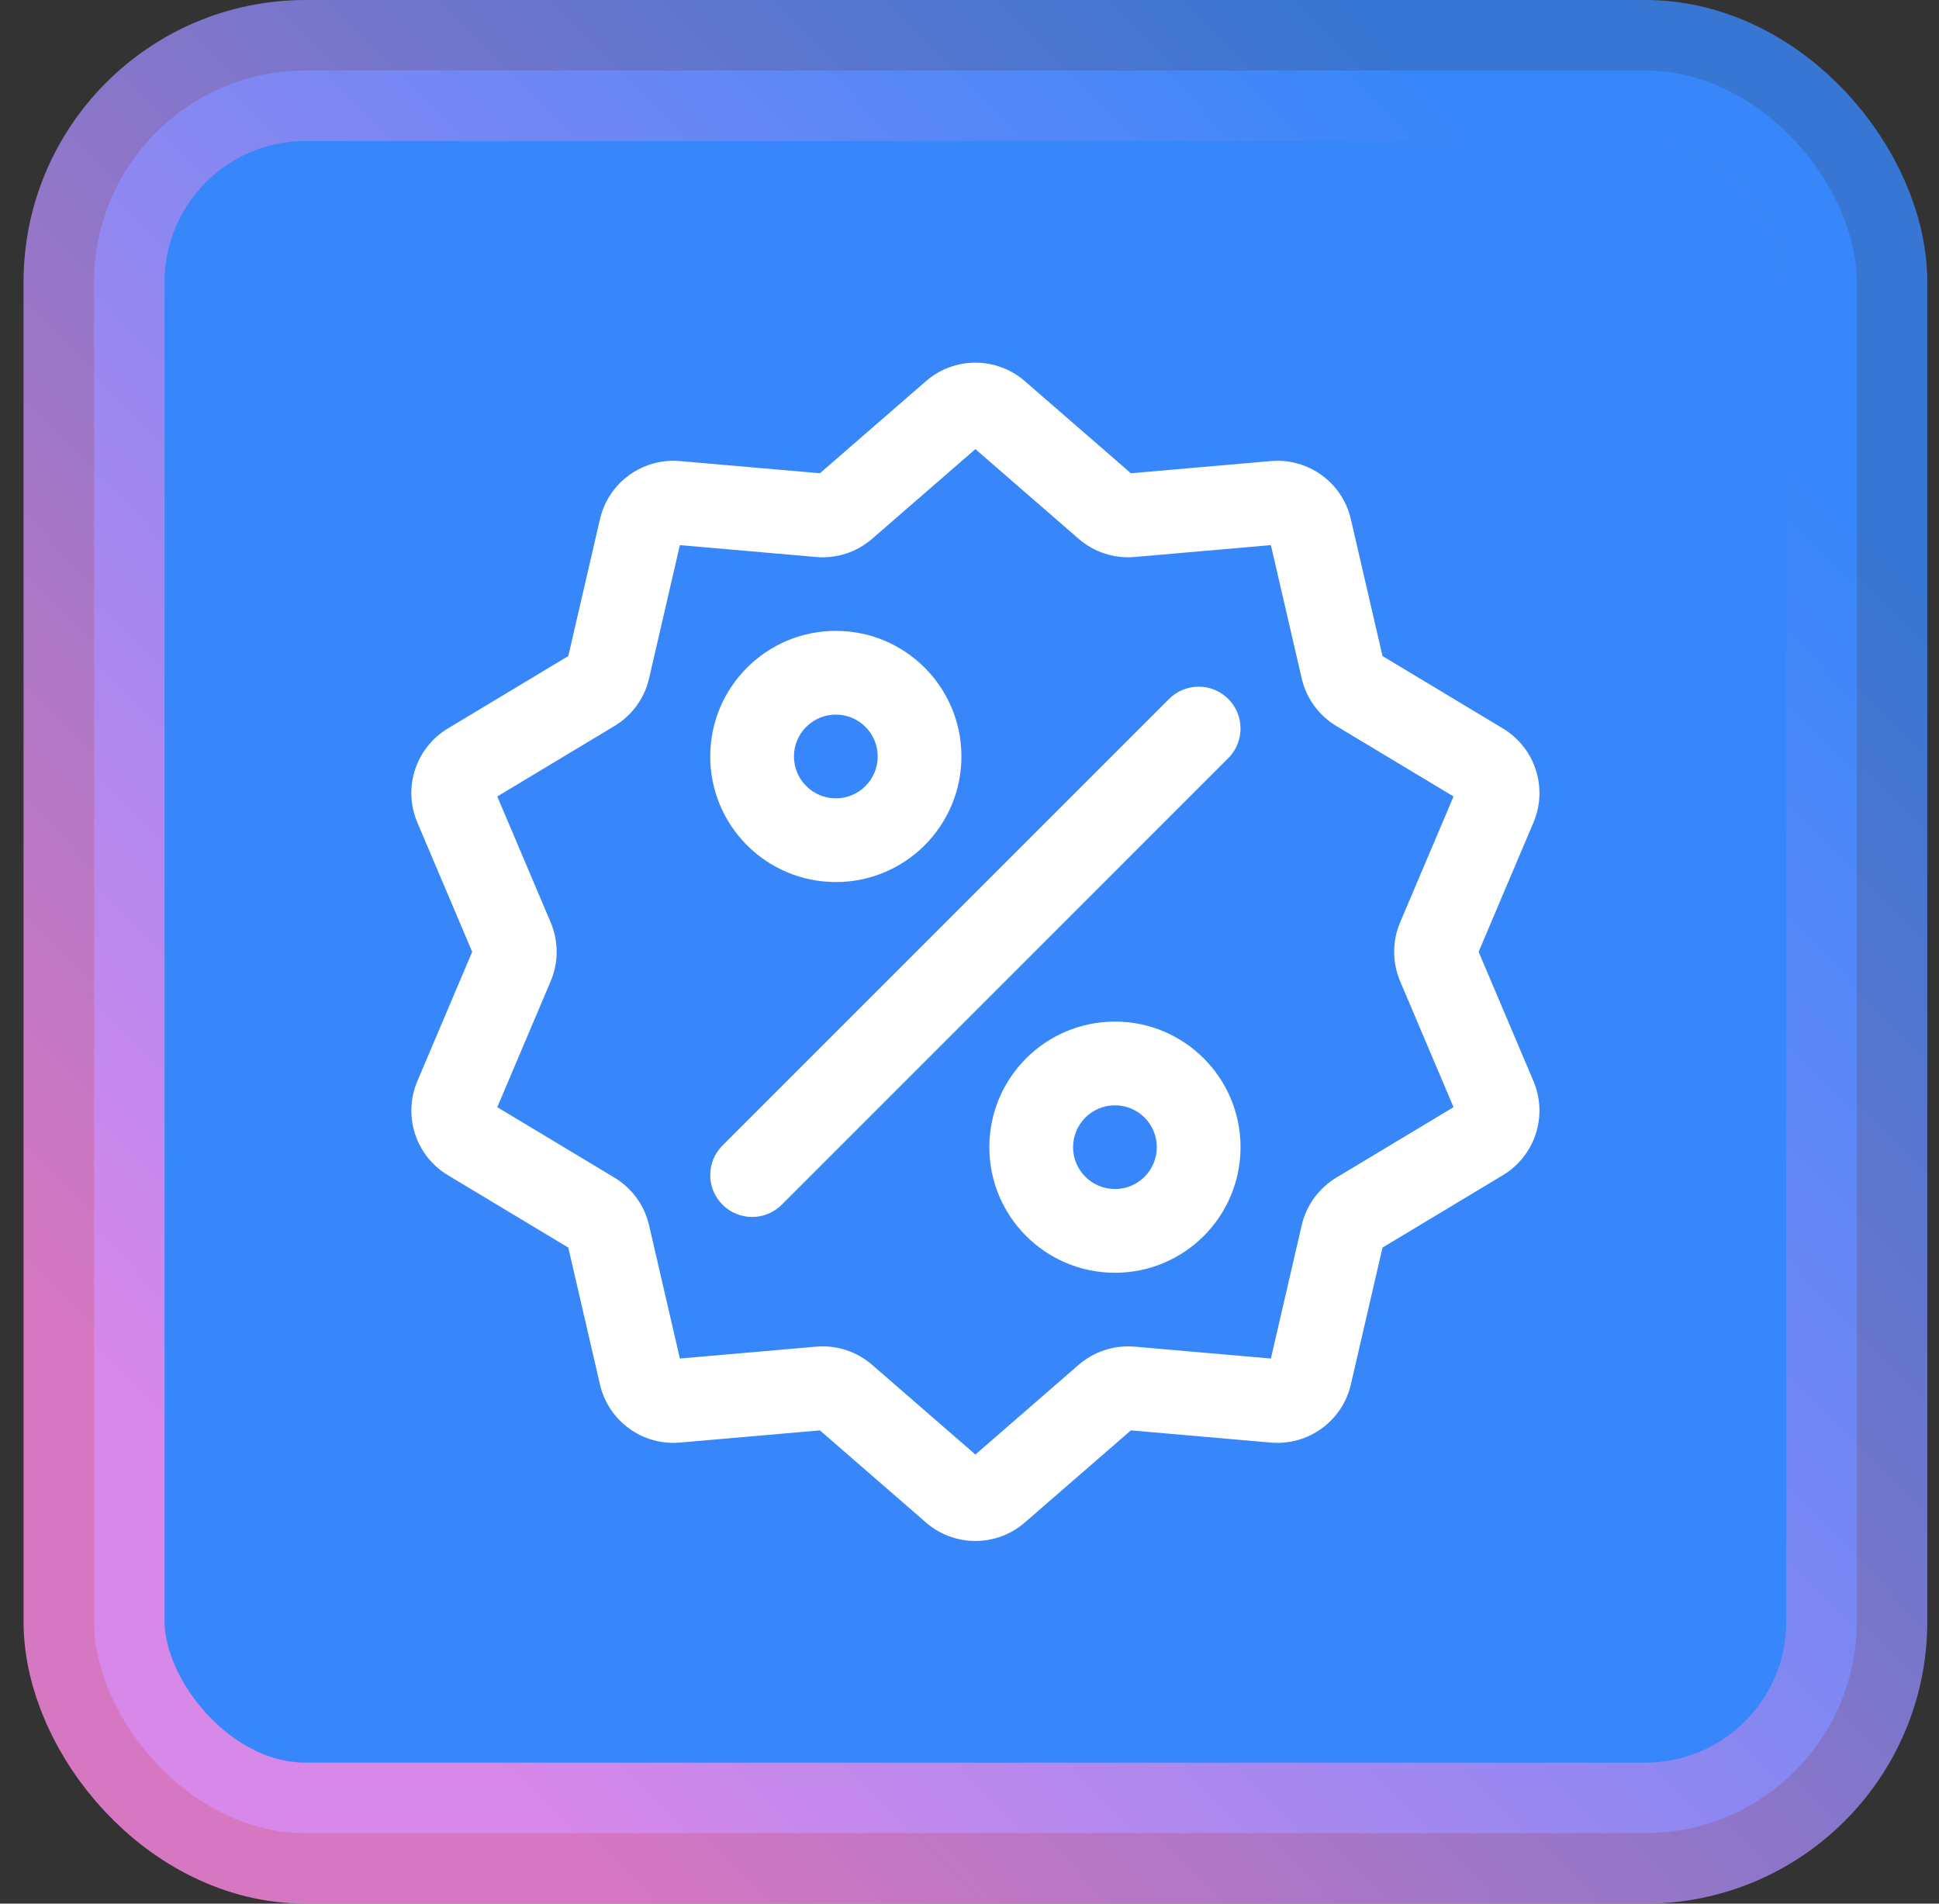
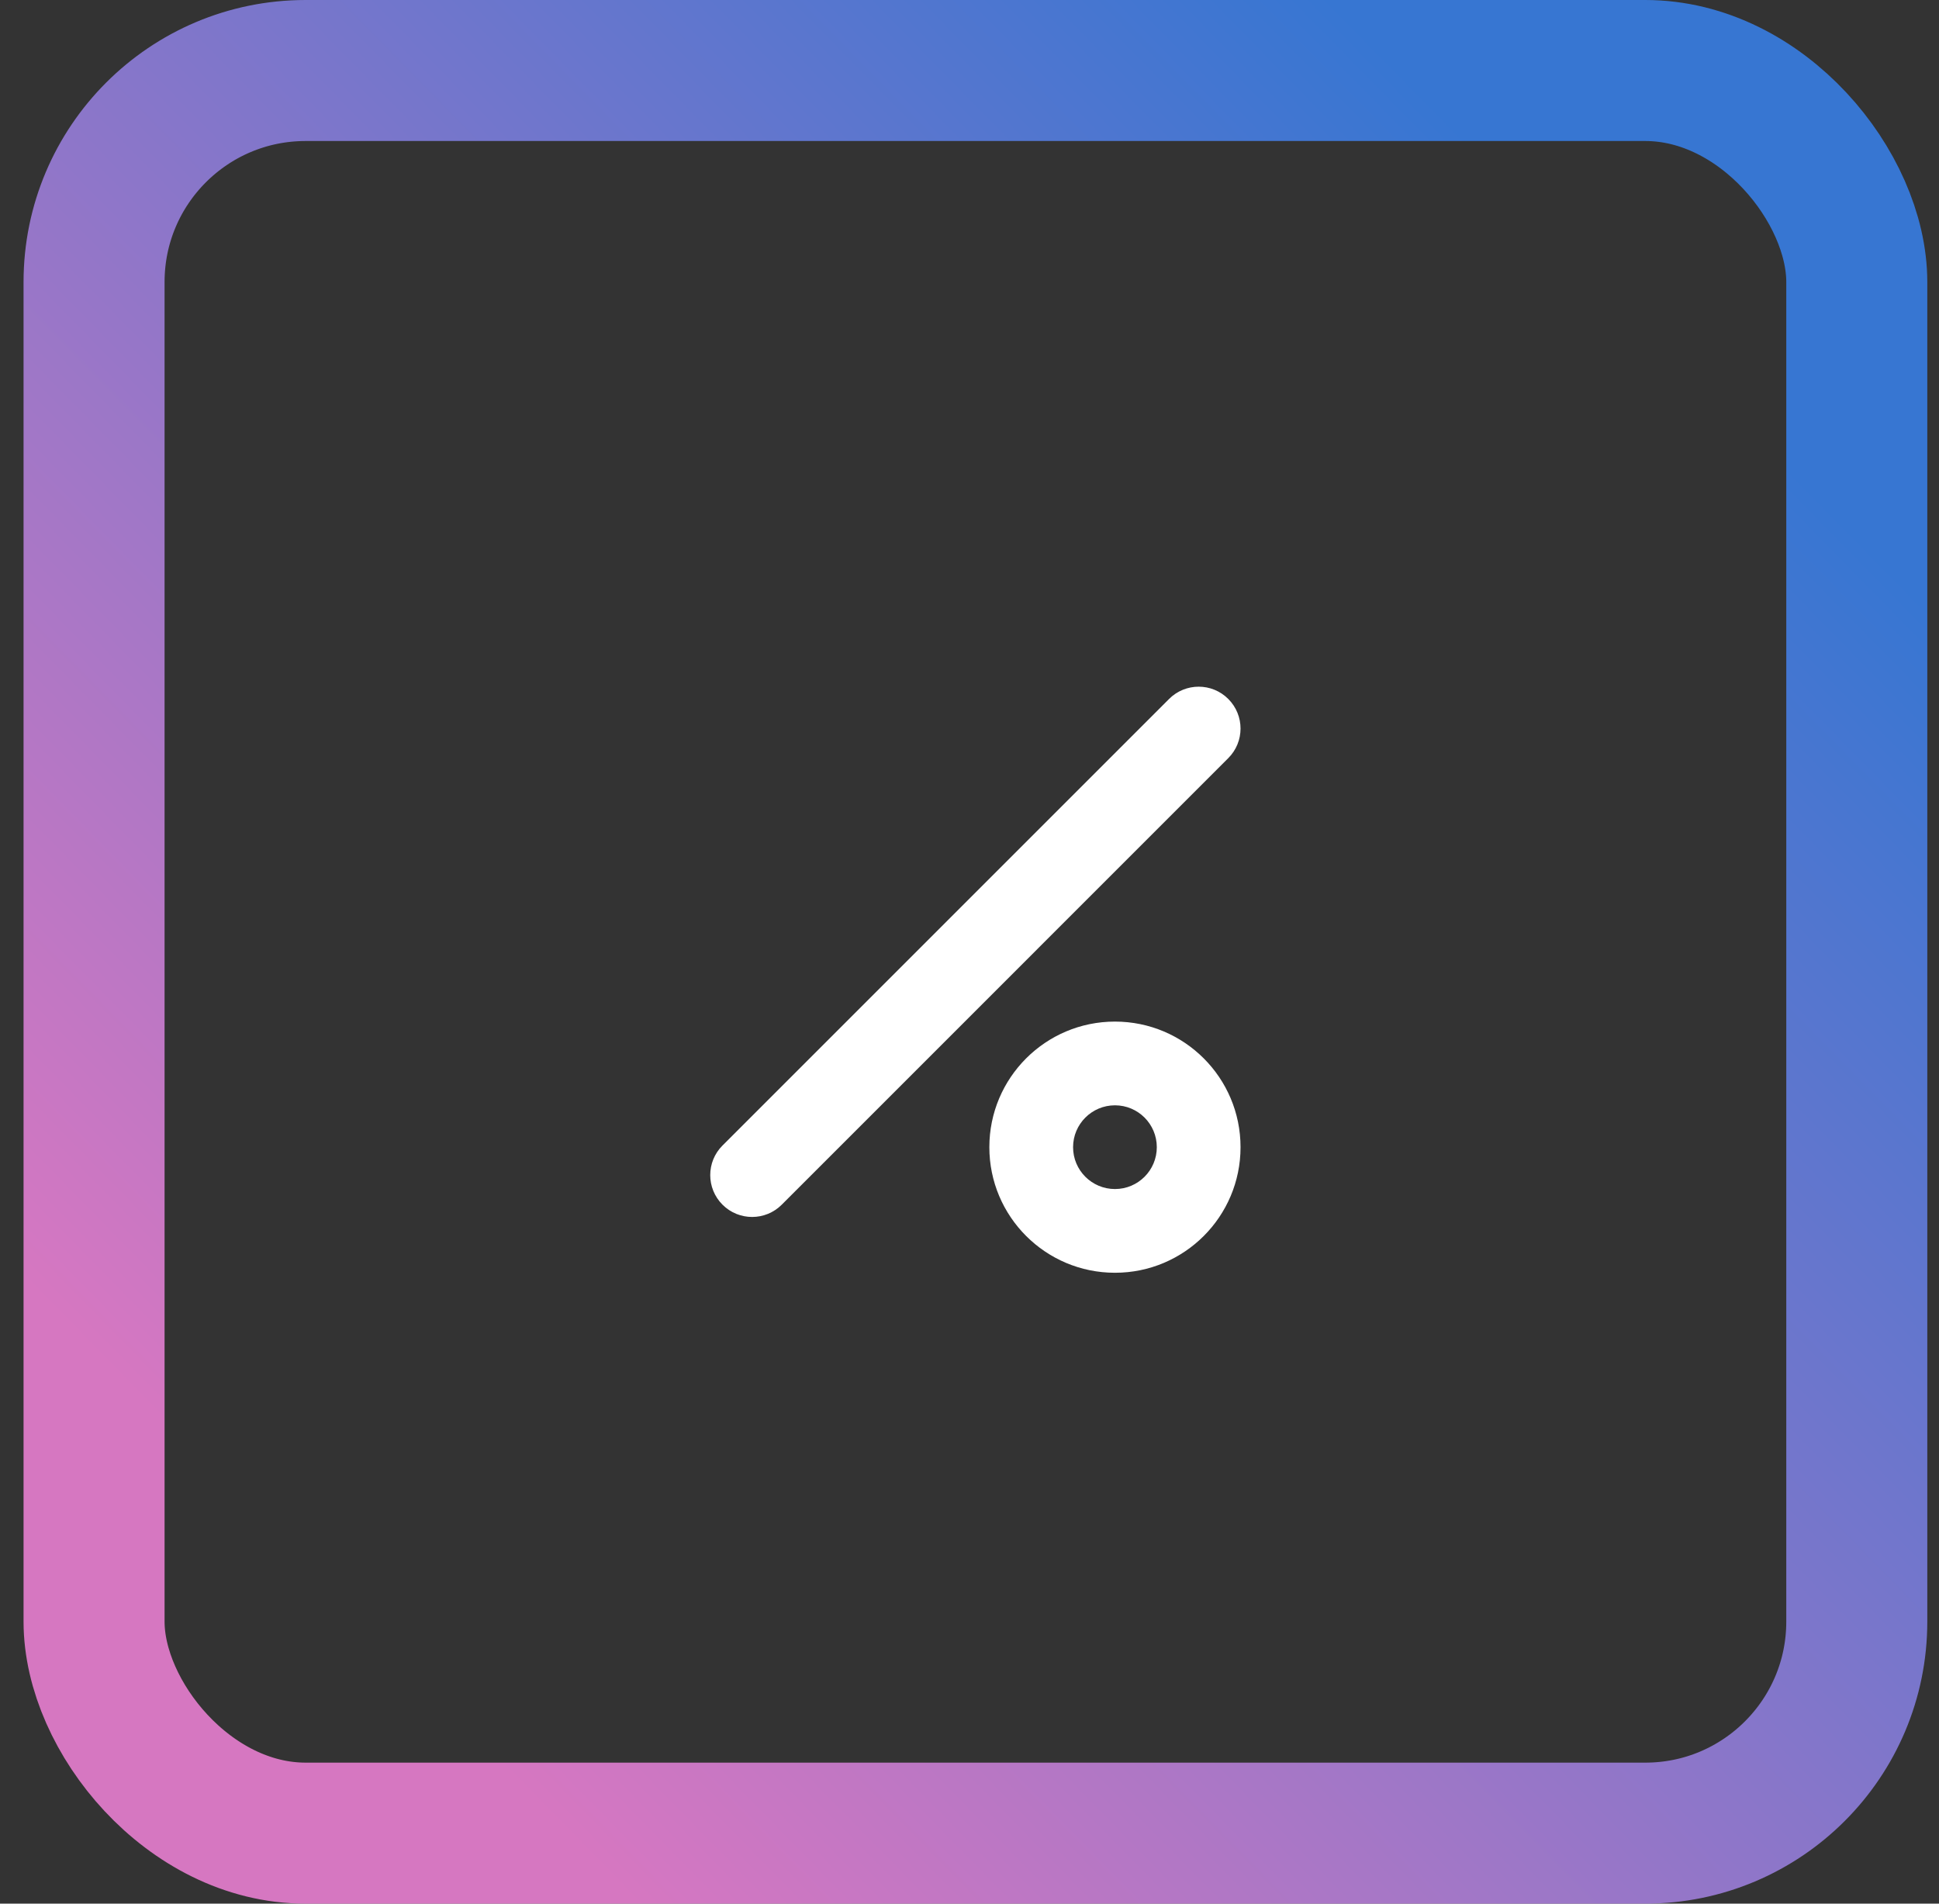
<svg xmlns="http://www.w3.org/2000/svg" width="55" height="54" viewBox="0 0 55 54" fill="none">
  <rect x="0" y="0" width="55" height="54" fill="#333333" stroke="none" />
-   <rect x="2.668" y="2" width="50" height="50" rx="6" fill="#3887FA" />
-   <path fill-rule="evenodd" clip-rule="evenodd" d="M26.265 10.812C27.07 10.113 28.265 10.113 29.069 10.812L32.078 13.425L36.049 13.079C37.11 12.987 38.077 13.69 38.317 14.727L39.215 18.61L42.63 20.664C43.543 21.213 43.913 22.35 43.497 23.331L41.941 27L43.497 30.669C43.913 31.65 43.543 32.787 42.63 33.336L39.215 35.39L38.317 39.273C38.077 40.31 37.11 41.013 36.049 40.921L32.078 40.575L29.069 43.188C28.265 43.887 27.07 43.887 26.265 43.188L23.257 40.575L19.286 40.921C18.225 41.013 17.258 40.31 17.018 39.273L16.12 35.39L12.704 33.336C11.791 32.787 11.422 31.65 11.838 30.669L13.394 27L11.838 23.331C11.422 22.35 11.791 21.213 12.704 20.664L16.12 18.61L17.018 14.727C17.258 13.69 18.225 12.987 19.286 13.079L23.257 13.425L26.265 10.812ZM27.667 12.74L24.738 15.284C24.301 15.664 23.728 15.851 23.151 15.8L19.285 15.463L18.411 19.244C18.281 19.808 17.927 20.295 17.43 20.594L14.105 22.593L15.62 26.165C15.846 26.699 15.846 27.301 15.62 27.835L14.105 31.407L17.43 33.406C17.927 33.705 18.281 34.192 18.411 34.757L19.285 38.537L23.151 38.2C23.728 38.15 24.301 38.336 24.738 38.716L27.667 41.26L30.596 38.716C31.034 38.336 31.607 38.15 32.184 38.2L36.049 38.537L36.923 34.757C37.054 34.192 37.408 33.705 37.904 33.406L41.23 31.407L39.715 27.835C39.489 27.301 39.489 26.699 39.715 26.165L41.23 22.593L37.904 20.594C37.408 20.295 37.054 19.808 36.923 19.244L36.049 15.463L32.184 15.8C31.607 15.851 31.034 15.664 30.596 15.284L27.667 12.74Z" fill="white" />
-   <path fill-rule="evenodd" clip-rule="evenodd" d="M23.709 20.271C23.053 20.271 22.521 20.802 22.521 21.458C22.521 22.114 23.053 22.646 23.709 22.646C24.365 22.646 24.896 22.114 24.896 21.458C24.896 20.802 24.365 20.271 23.709 20.271ZM20.146 21.458C20.146 19.491 21.741 17.896 23.709 17.896C25.677 17.896 27.271 19.491 27.271 21.458C27.271 23.426 25.677 25.021 23.709 25.021C21.741 25.021 20.146 23.426 20.146 21.458Z" fill="white" />
  <path fill-rule="evenodd" clip-rule="evenodd" d="M31.626 31.354C30.97 31.354 30.438 31.886 30.438 32.542C30.438 33.197 30.97 33.729 31.626 33.729C32.282 33.729 32.813 33.197 32.813 32.542C32.813 31.886 32.282 31.354 31.626 31.354ZM28.063 32.542C28.063 30.574 29.658 28.979 31.626 28.979C33.593 28.979 35.188 30.574 35.188 32.542C35.188 34.509 33.593 36.104 31.626 36.104C29.658 36.104 28.063 34.509 28.063 32.542Z" fill="white" />
  <path fill-rule="evenodd" clip-rule="evenodd" d="M20.494 34.173C20.03 33.709 20.03 32.957 20.494 32.494L33.161 19.827C33.625 19.363 34.377 19.363 34.84 19.827C35.304 20.291 35.304 21.043 34.84 21.506L22.174 34.173C21.71 34.637 20.958 34.637 20.494 34.173Z" fill="white" />
  <rect x="2.668" y="2" width="50" height="50" rx="6" stroke="url(#paint0_linear_1033_237096)" stroke-width="4" />
  <defs>
    <linearGradient id="paint0_linear_1033_237096" x1="42.518" y1="4.725" x2="5.393" y2="41.175" gradientUnits="userSpaceOnUse">
      <stop stop-color="#3887FA" stop-opacity="0.8" />
      <stop offset="1" stop-color="#FF88E5" stop-opacity="0.8" />
    </linearGradient>
  </defs>
</svg>